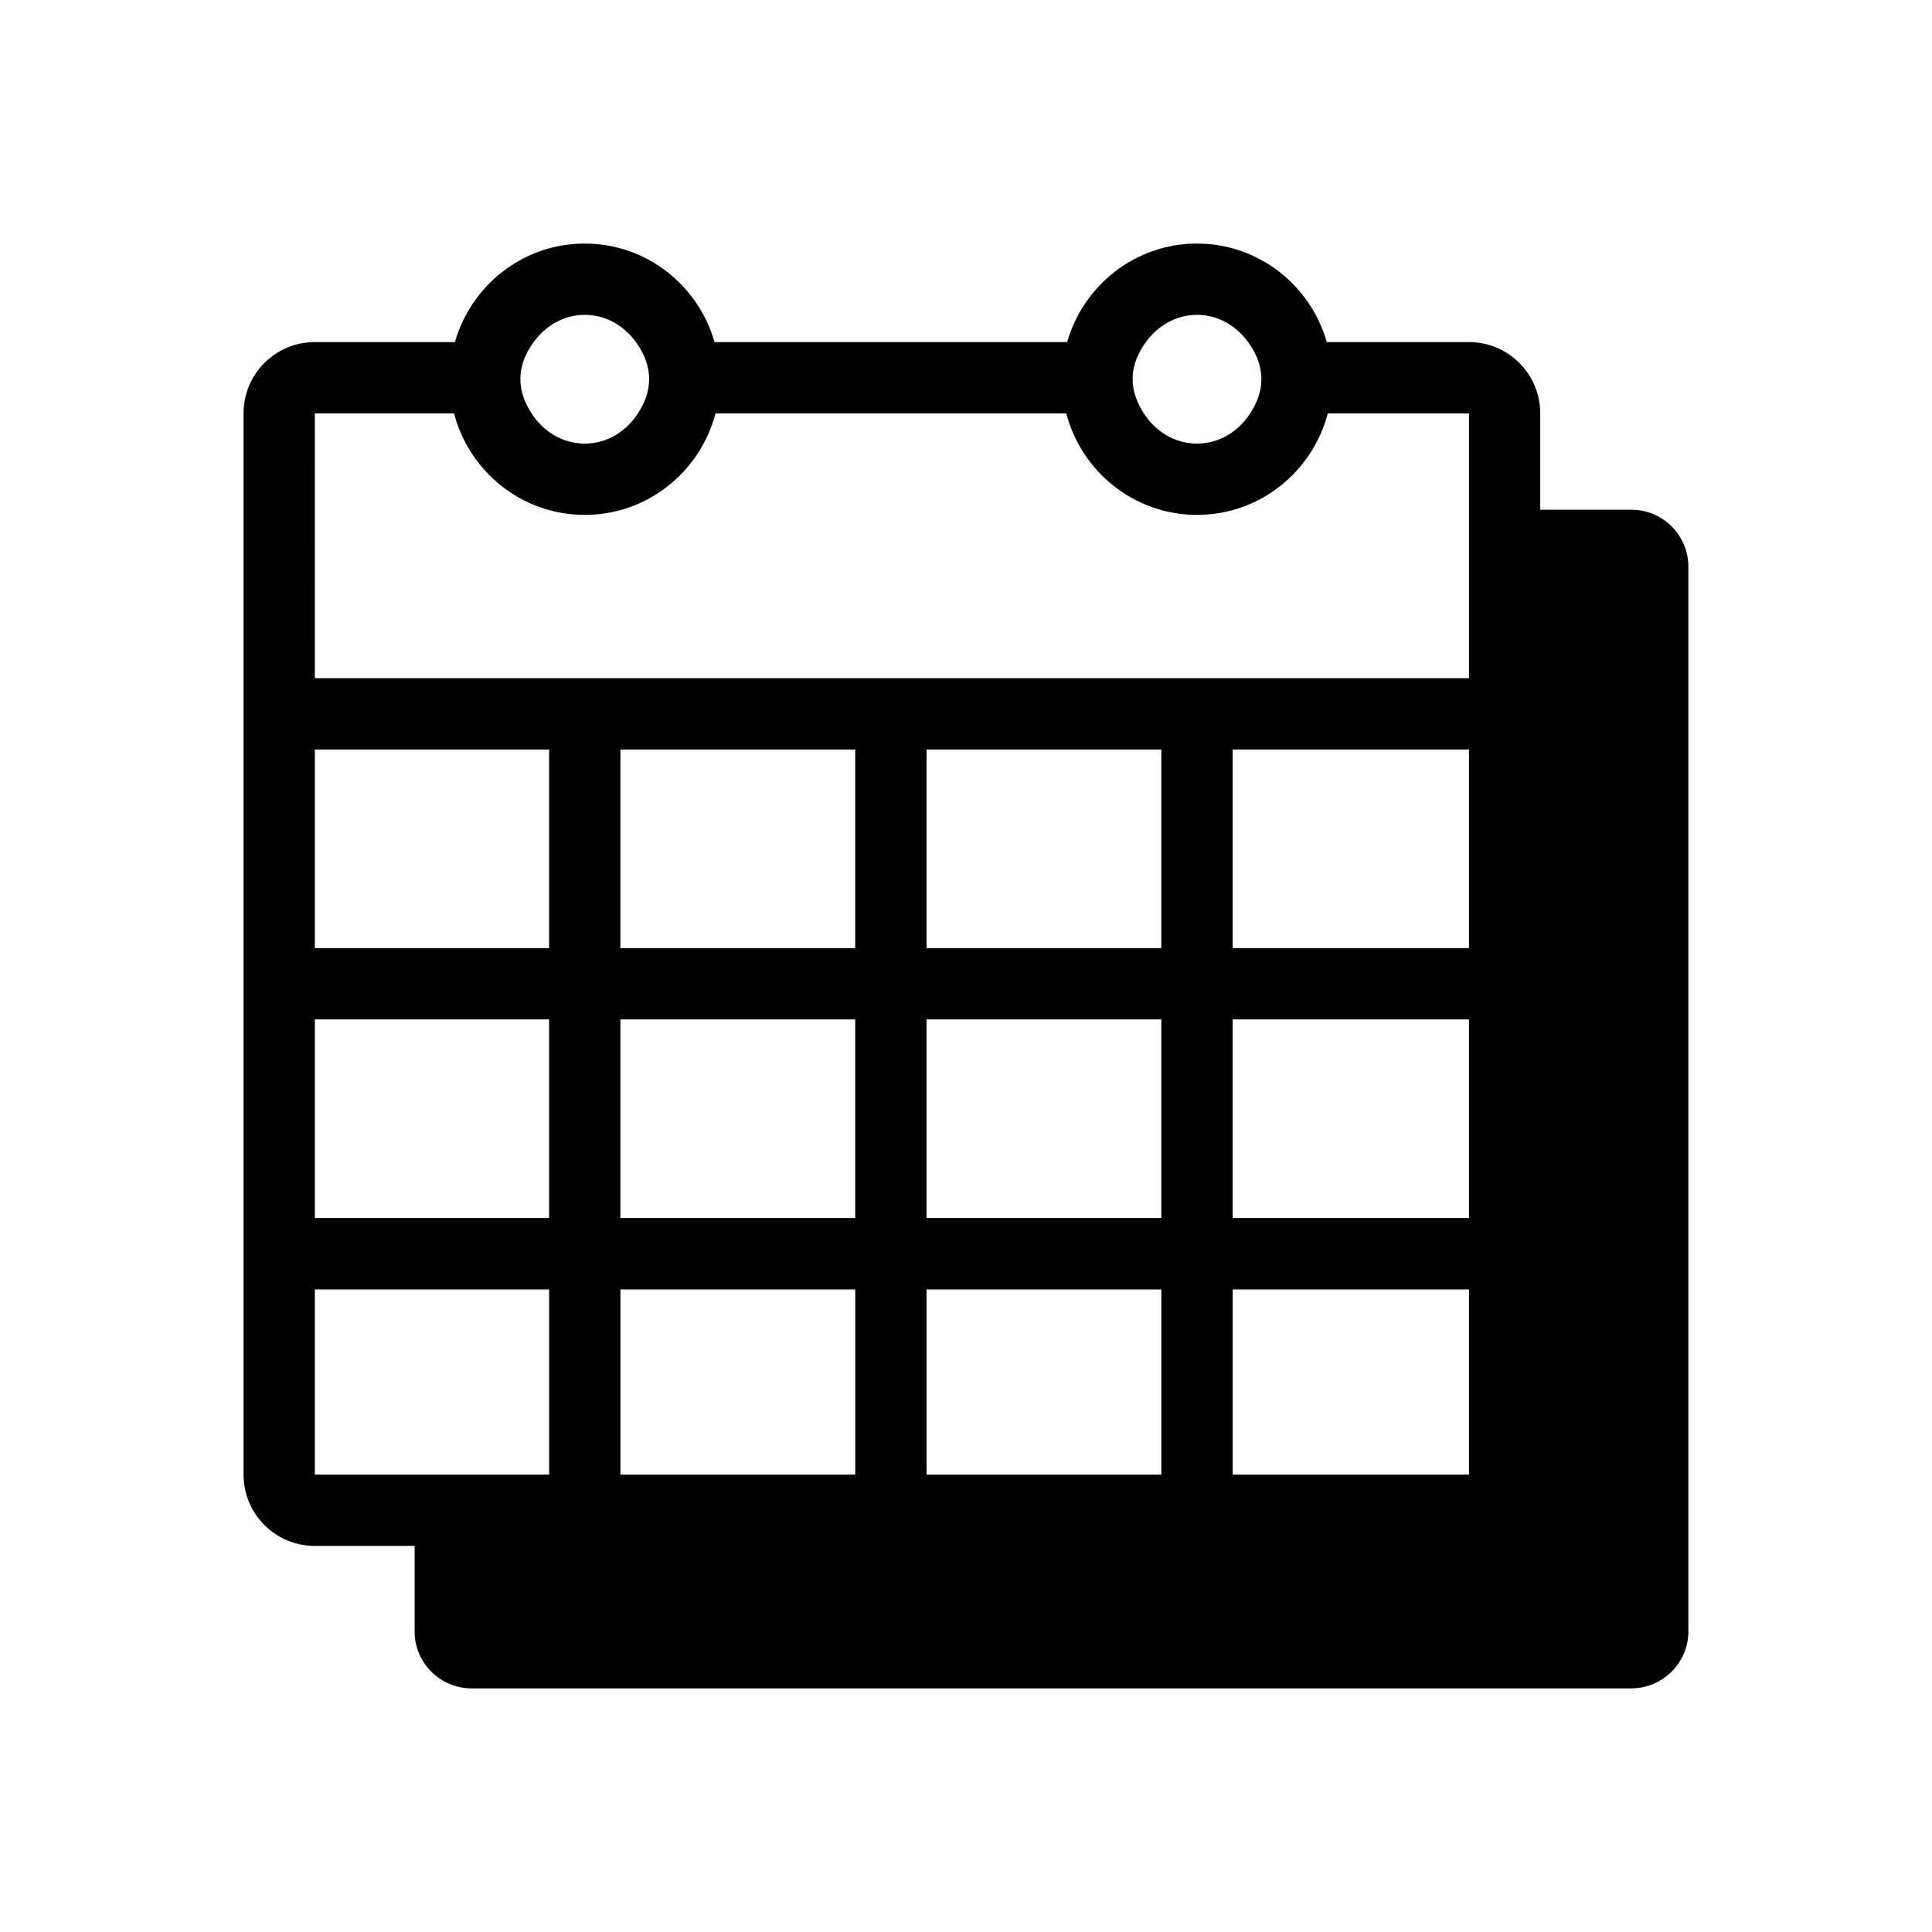
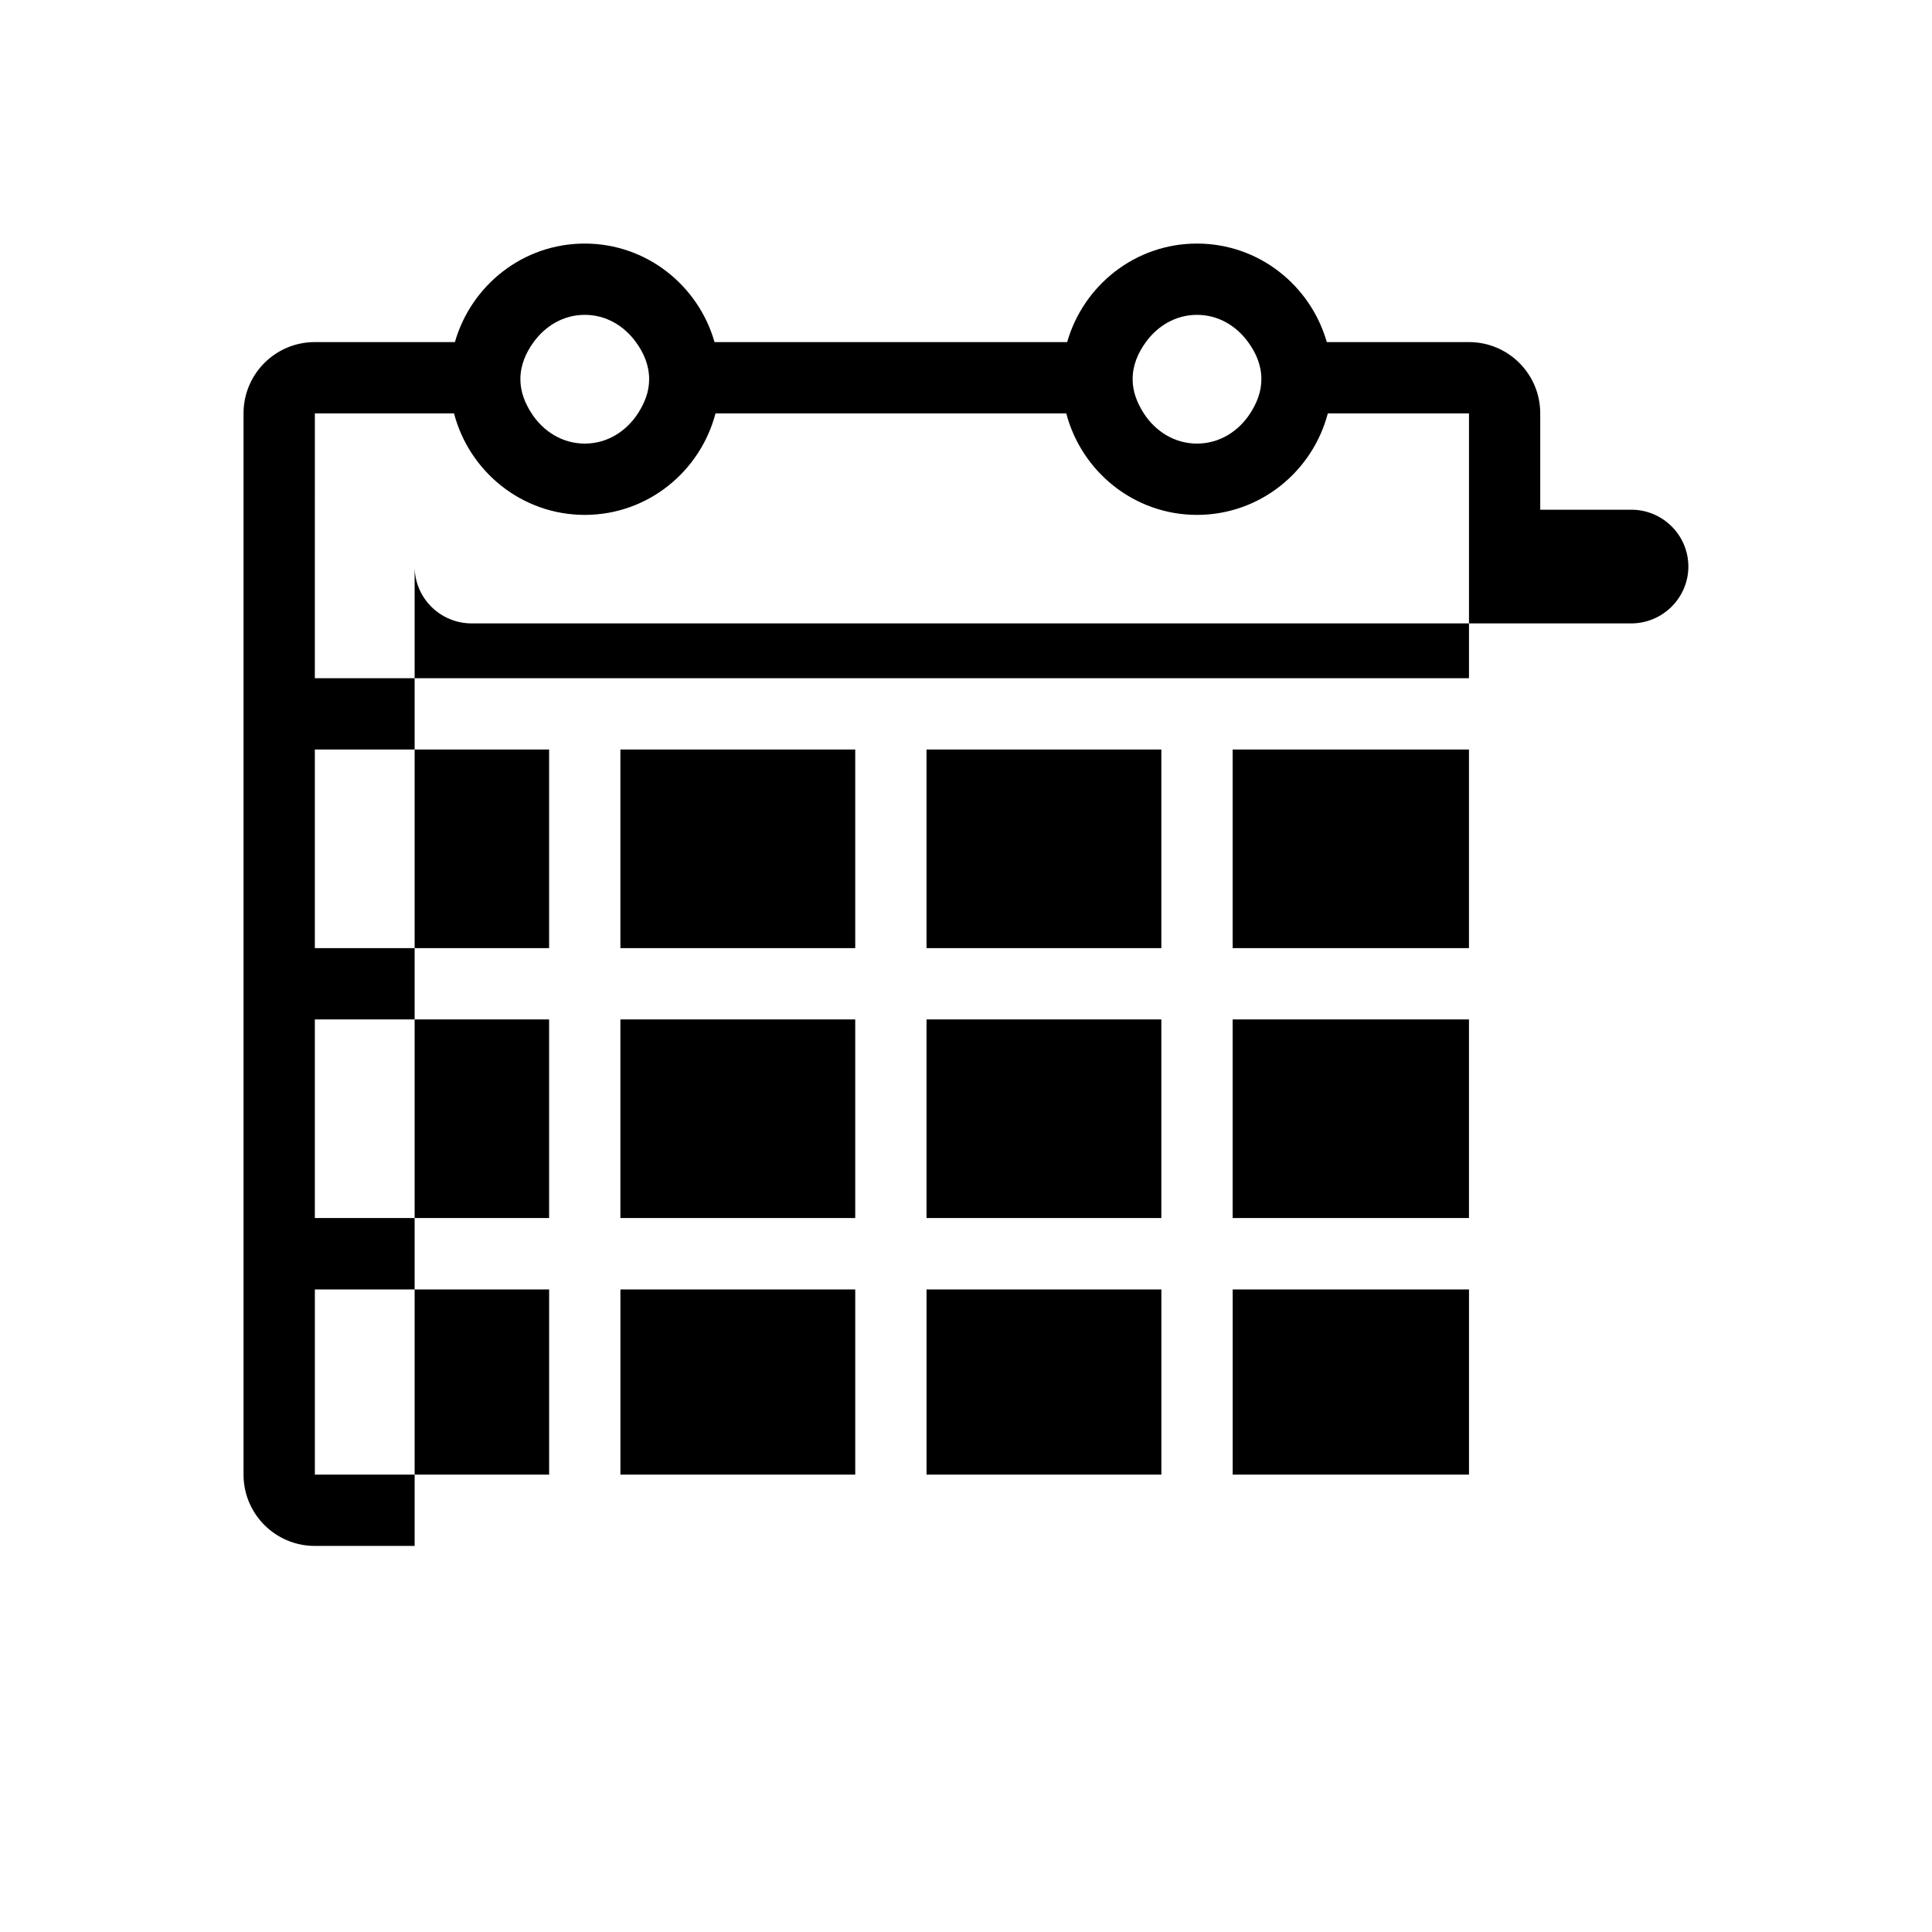
<svg xmlns="http://www.w3.org/2000/svg" fill="#000000" width="800px" height="800px" version="1.1" viewBox="144 144 512 512">
-   <path d="m533.3 534.79h-62.629v-49.082h62.629zm-143.76-49.082h62.234v49.082h-62.234zm-81.125 0h62.234v49.082h-62.234zm-80.973 0h62.082v49.082h-62.082zm0-232.16h36.879c4.023 15.414 17.965 26.902 34.648 26.902s30.605-11.488 34.648-26.902h92.953c4.043 15.414 17.969 26.902 34.648 26.902 16.684 0 30.625-11.488 34.668-26.902h37.41v70.188h-305.86zm54.465-9.051c0-3.742 1.457-7.027 3.516-9.844 3.098-4.269 7.879-7.215 13.547-7.215 5.668 0 10.445 2.945 13.547 7.215 2.059 2.816 3.512 6.102 3.512 9.844 0 3.402-1.246 6.387-2.965 9.051-3.043 4.703-8.086 8.008-14.094 8.008-6.008 0-11.055-3.305-14.094-8.008-1.719-2.664-2.969-5.648-2.969-9.051zm162.25 0c0-3.742 1.453-7.027 3.516-9.844 3.098-4.269 7.875-7.215 13.543-7.215 5.668 0 10.449 2.945 13.547 7.215 2.059 2.816 3.516 6.102 3.516 9.844 0 3.402-1.246 6.387-2.969 9.051-3.039 4.703-8.086 8.008-14.094 8.008-6.008 0-11.051-3.305-14.094-8.008-1.699-2.664-2.965-5.648-2.965-9.051zm26.508 169.66h62.629v52.637h-62.629zm-81.129 0h62.234v52.637h-62.234zm-81.125 0h62.234v52.637h-62.234zm-80.973 0h62.082v52.637h-62.082zm62.082-18.891h-62.082v-52.637h62.082zm81.125 0h-62.234v-52.637h62.234zm81.125 0h-62.234v-52.637h62.234zm81.523 0h-62.629v-52.637h62.629zm-279.41 158.42h-26.449c-10.43 0-18.895-8.465-18.895-18.895v-281.24c0-10.449 8.465-18.895 18.895-18.895h37.121c4.309-15.02 18.008-26.109 34.406-26.109 16.379 0 30.098 11.09 34.402 26.109h93.445c4.309-15.02 18.023-26.109 34.402-26.109 16.398 0 30.098 11.09 34.406 26.109h37.672c10.43 0 18.891 8.445 18.891 18.895v25.531h24.156c8.309 0 15.098 6.742 15.098 15.062v282.23c0 8.254-6.785 15.066-15.16 15.066h-307.23c-8.418 0-15.16-6.758-15.16-15.098z" fill-rule="evenodd" />
+   <path d="m533.3 534.79h-62.629v-49.082h62.629zm-143.76-49.082h62.234v49.082h-62.234zm-81.125 0h62.234v49.082h-62.234zm-80.973 0h62.082v49.082h-62.082zm0-232.16h36.879c4.023 15.414 17.965 26.902 34.648 26.902s30.605-11.488 34.648-26.902h92.953c4.043 15.414 17.969 26.902 34.648 26.902 16.684 0 30.625-11.488 34.668-26.902h37.41v70.188h-305.86zm54.465-9.051c0-3.742 1.457-7.027 3.516-9.844 3.098-4.269 7.879-7.215 13.547-7.215 5.668 0 10.445 2.945 13.547 7.215 2.059 2.816 3.512 6.102 3.512 9.844 0 3.402-1.246 6.387-2.965 9.051-3.043 4.703-8.086 8.008-14.094 8.008-6.008 0-11.055-3.305-14.094-8.008-1.719-2.664-2.969-5.648-2.969-9.051zm162.25 0c0-3.742 1.453-7.027 3.516-9.844 3.098-4.269 7.875-7.215 13.543-7.215 5.668 0 10.449 2.945 13.547 7.215 2.059 2.816 3.516 6.102 3.516 9.844 0 3.402-1.246 6.387-2.969 9.051-3.039 4.703-8.086 8.008-14.094 8.008-6.008 0-11.051-3.305-14.094-8.008-1.699-2.664-2.965-5.648-2.965-9.051zm26.508 169.66h62.629v52.637h-62.629zm-81.129 0h62.234v52.637h-62.234zm-81.125 0h62.234v52.637h-62.234zm-80.973 0h62.082v52.637h-62.082zm62.082-18.891h-62.082v-52.637h62.082zm81.125 0h-62.234v-52.637h62.234zm81.125 0h-62.234v-52.637h62.234zm81.523 0h-62.629v-52.637h62.629zm-279.41 158.42h-26.449c-10.43 0-18.895-8.465-18.895-18.895v-281.24c0-10.449 8.465-18.895 18.895-18.895h37.121c4.309-15.02 18.008-26.109 34.406-26.109 16.379 0 30.098 11.09 34.402 26.109h93.445c4.309-15.02 18.023-26.109 34.402-26.109 16.398 0 30.098 11.09 34.406 26.109h37.672c10.43 0 18.891 8.445 18.891 18.895v25.531h24.156c8.309 0 15.098 6.742 15.098 15.062c0 8.254-6.785 15.066-15.16 15.066h-307.23c-8.418 0-15.16-6.758-15.16-15.098z" fill-rule="evenodd" />
</svg>